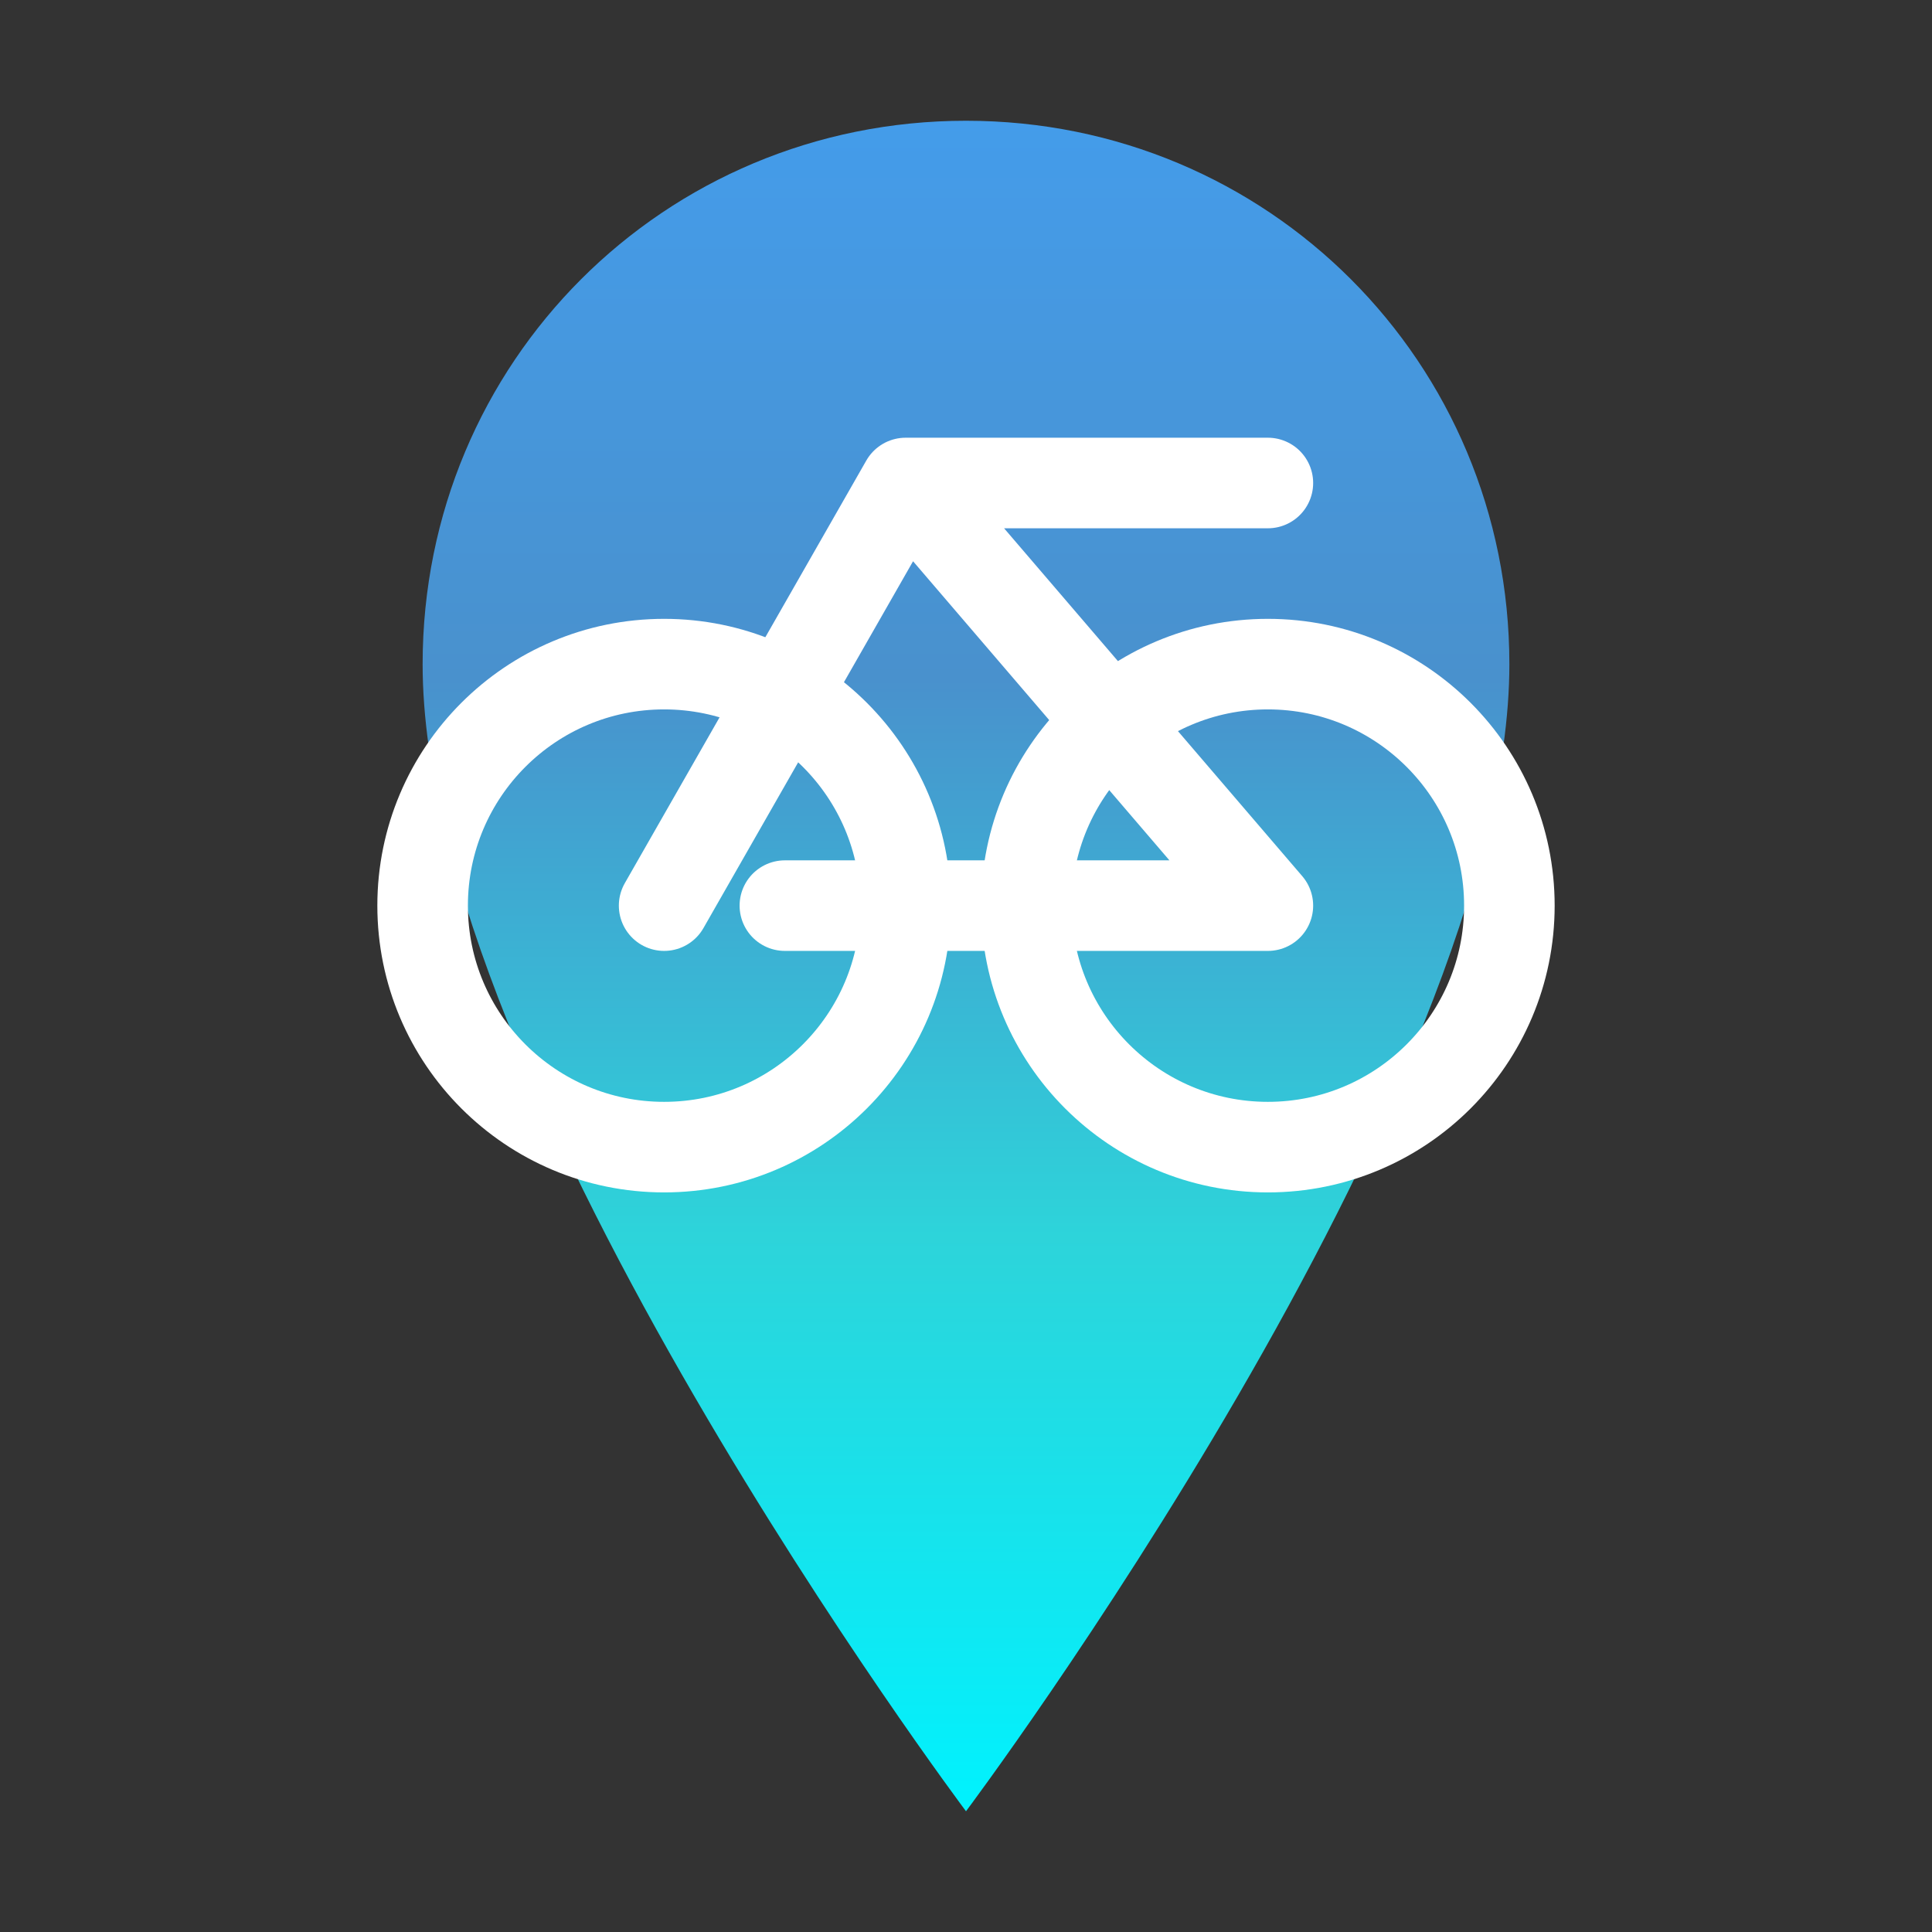
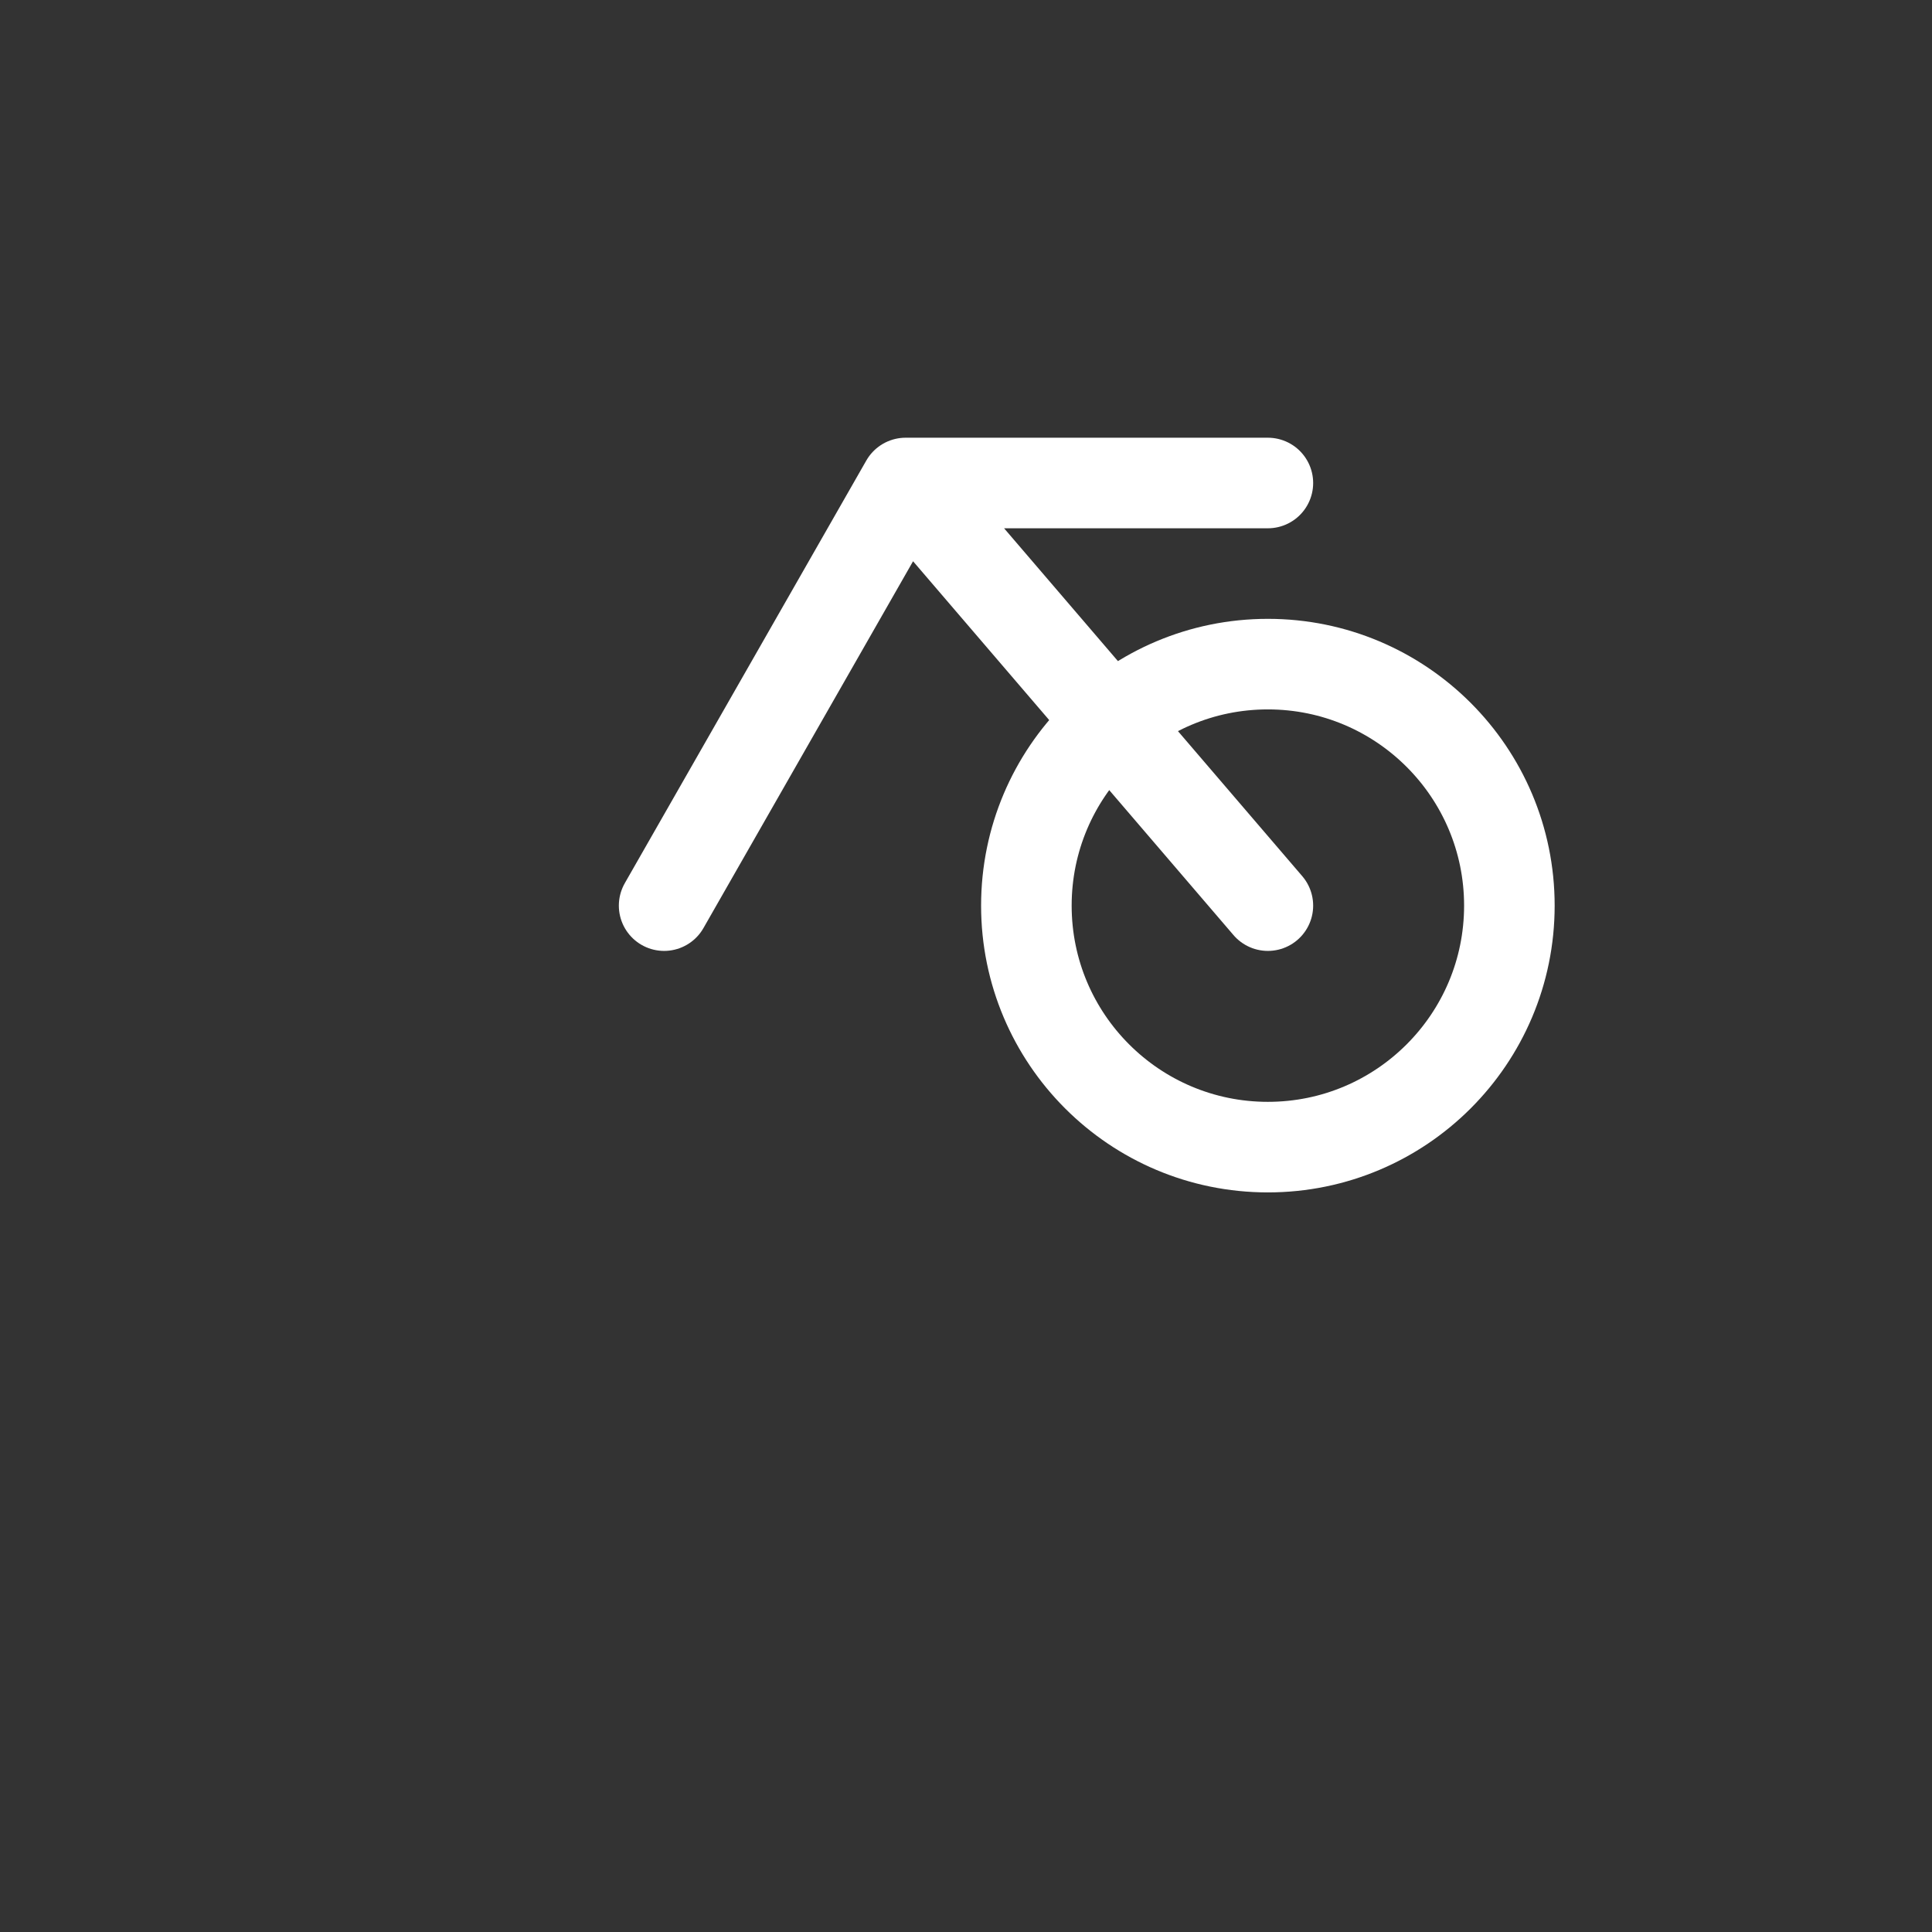
<svg xmlns="http://www.w3.org/2000/svg" viewBox="0 0 64 64">
  <rect x="0" y="0" width="64" height="64" fill="#333333" stroke="none" />
  <defs>
    <linearGradient id="pinGradient" x1="0%" y1="0%" x2="0%" y2="100%">
      <stop offset="0%" stop-color="#449ceaff" />
      <stop offset="33%" stop-color="#4991cdff" />
      <stop offset="66%" stop-color="#2dd4da" />
      <stop offset="100%" stop-color="#00f2fe" />
    </linearGradient>
  </defs>
-   <path d="M32 4c-10 0-18 8-18 18 0 14 18 38 18 38s18-24 18-38C50 12 42 4 32 4z" fill="url(#pinGradient)" />
  <g stroke="#FFFFFF" stroke-width="3" stroke-linecap="round" stroke-linejoin="round" fill="none">
-     <circle cx="22" cy="30" r="8" />
    <circle cx="42" cy="30" r="8" />
-     <path d="M22 30 L30 16 L42 30 M30 16 L42 16 M26 30 L42 30" />
+     <path d="M22 30 L30 16 L42 30 M30 16 L42 16 M26 30 " />
  </g>
</svg>